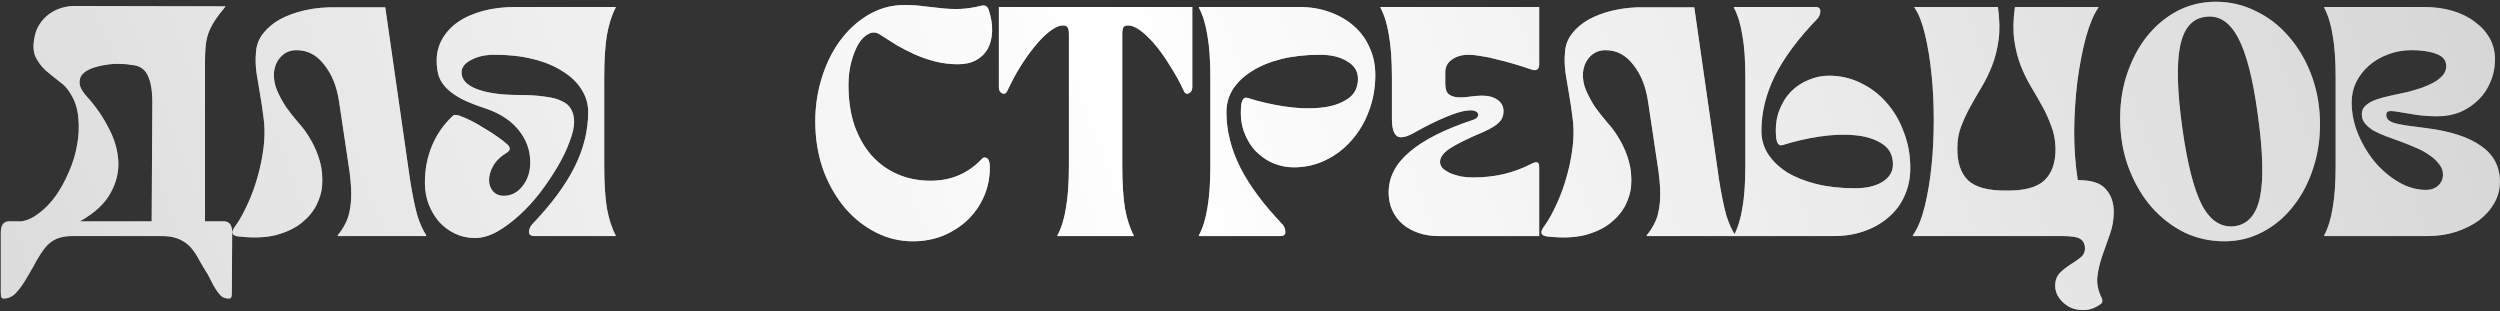
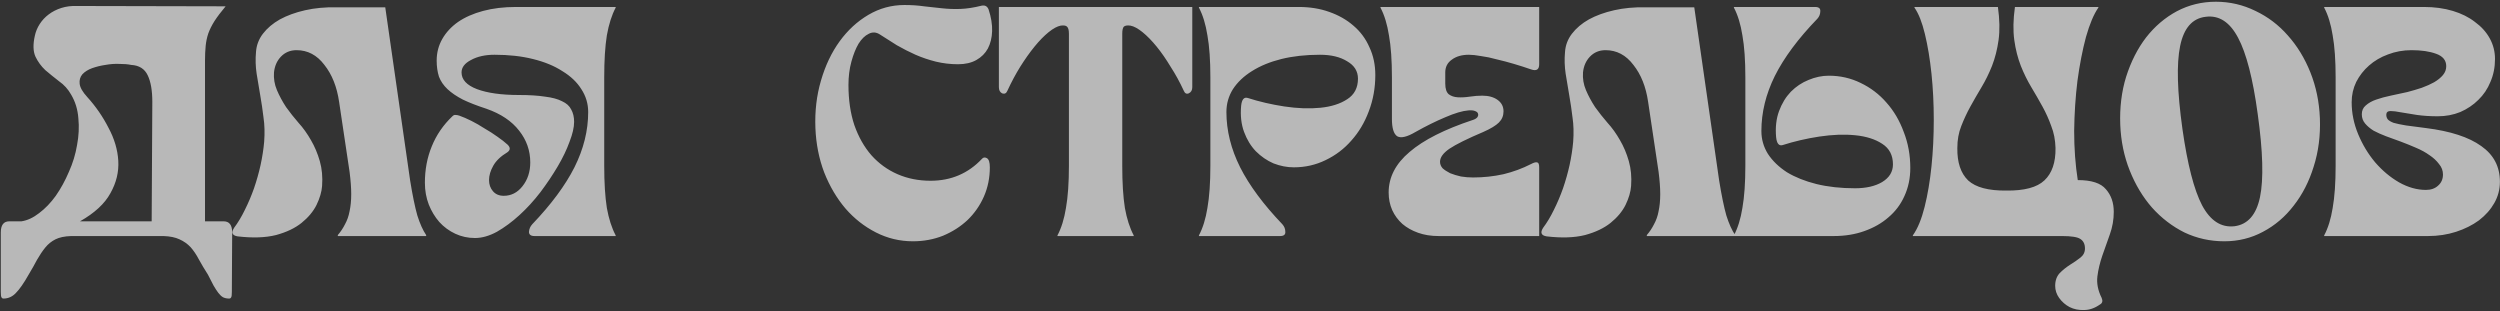
<svg xmlns="http://www.w3.org/2000/svg" width="932" height="116" viewBox="0 0 932 116" fill="none">
  <rect x="0" y="0" width="932" height="116" fill="#333333" stroke="none" />
  <path d="M7.985 82.51C10.181 82.185 12.377 81.168 14.573 79.46C16.851 77.752 18.925 75.597 20.795 72.994C22.666 70.31 24.293 67.341 25.675 64.088C27.139 60.835 28.156 57.5 28.725 54.084C29.376 50.668 29.539 47.333 29.213 44.08C28.969 40.827 28.075 37.899 26.529 35.296C25.391 33.263 23.886 31.595 22.015 30.294C20.226 28.911 18.518 27.529 16.891 26.146C15.346 24.682 14.126 23.015 13.231 21.144C12.337 19.192 12.255 16.589 12.987 13.336C13.313 11.791 13.923 10.327 14.817 8.944C15.712 7.561 16.81 6.382 18.111 5.406C19.494 4.349 21.08 3.535 22.869 2.966C24.659 2.397 26.611 2.153 28.725 2.234L84.113 2.356C82.405 4.389 81.023 6.219 79.965 7.846C78.989 9.391 78.217 10.937 77.647 12.482C77.159 13.946 76.834 15.491 76.671 17.118C76.509 18.745 76.427 20.575 76.427 22.608V82.51H83.381C85.496 82.51 86.553 83.893 86.553 86.658L86.431 108.862C86.431 109.919 86.35 110.57 86.187 110.814C86.025 111.139 85.781 111.302 85.455 111.302C84.561 111.302 83.788 111.139 83.137 110.814C82.568 110.489 81.999 109.96 81.429 109.228C80.86 108.496 80.25 107.561 79.599 106.422C79.03 105.365 78.339 104.023 77.525 102.396C76.224 100.363 75.085 98.451 74.109 96.662C73.215 94.954 72.198 93.449 71.059 92.148C69.921 90.928 68.538 89.952 66.911 89.22C65.366 88.488 63.373 88.081 60.933 88H26.529C24.089 88.081 22.137 88.488 20.673 89.22C19.209 89.952 17.949 90.969 16.891 92.27C15.834 93.571 14.817 95.076 13.841 96.784C12.947 98.492 11.889 100.363 10.669 102.396C8.88 105.568 7.294 107.845 5.911 109.228C4.61 110.611 3.065 111.302 1.275 111.302C0.95 111.302 0.706 111.139 0.543 110.814C0.381 110.57 0.299 109.919 0.299 108.862V86.658C0.299 83.893 1.357 82.51 3.471 82.51H7.985ZM48.855 24.194C47.717 23.95 46.293 23.828 44.585 23.828C42.877 23.747 41.129 23.869 39.339 24.194C37.631 24.438 35.964 24.845 34.337 25.414C32.792 25.983 31.572 26.756 30.677 27.732C29.864 28.708 29.539 29.887 29.701 31.27C29.864 32.653 30.799 34.279 32.507 36.15C35.679 39.647 38.323 43.47 40.437 47.618C42.633 51.685 43.853 55.792 44.097 59.94C44.341 64.088 43.365 68.114 41.169 72.018C39.055 75.922 35.273 79.419 29.823 82.51H56.541L56.785 37.98C56.785 33.751 56.216 30.457 55.077 28.098C53.939 25.658 51.865 24.357 48.855 24.194ZM152.894 67.26C153.788 72.791 154.683 77.142 155.578 80.314C156.554 83.405 157.652 85.845 158.872 87.634V88H125.932V87.634C126.989 86.414 127.884 85.072 128.616 83.608C129.429 82.144 129.998 80.517 130.324 78.728C130.73 76.857 130.934 74.743 130.934 72.384C130.934 70.025 130.73 67.26 130.324 64.088L126.42 37.98C125.606 32.368 123.776 27.773 120.93 24.194C118.164 20.534 114.708 18.704 110.56 18.704C108.201 18.704 106.249 19.517 104.704 21.144C103.24 22.689 102.386 24.641 102.142 27C101.979 29.277 102.345 31.473 103.24 33.588C104.134 35.703 105.273 37.817 106.656 39.932C108.12 41.965 109.665 43.917 111.292 45.788C113 47.659 114.545 49.814 115.928 52.254C117.31 54.613 118.408 57.215 119.222 60.062C120.035 62.909 120.32 65.999 120.076 69.334C119.913 71.53 119.222 73.889 118.002 76.41C116.782 78.85 114.911 81.087 112.39 83.12C109.95 85.072 106.778 86.577 102.874 87.634C98.97 88.61 94.212 88.773 88.6 88.122C86.566 87.797 86.119 86.739 87.258 84.95C88.722 82.998 90.064 80.761 91.284 78.24C92.585 75.637 93.724 72.953 94.7 70.188C95.676 67.341 96.489 64.454 97.14 61.526C97.79 58.517 98.238 55.629 98.482 52.864C98.726 49.529 98.644 46.52 98.238 43.836C97.912 41.071 97.506 38.305 97.018 35.54C96.53 32.775 96.082 30.091 95.676 27.488C95.269 24.804 95.188 22.12 95.432 19.436C95.594 16.915 96.448 14.637 97.994 12.604C99.62 10.489 101.735 8.7 104.338 7.236C107.022 5.772 110.153 4.633 113.732 3.82C117.31 3.007 121.214 2.641 125.444 2.722H143.622L152.894 67.26ZM177.065 88.732C174.462 88.732 172.022 88.203 169.745 87.146C167.468 86.089 165.475 84.625 163.767 82.754C162.14 80.883 160.839 78.728 159.863 76.288C158.887 73.767 158.399 71.042 158.399 68.114C158.399 63.234 159.253 58.72 160.961 54.572C162.669 50.343 165.231 46.601 168.647 43.348C169.054 42.941 169.46 42.779 169.867 42.86C170.274 42.86 170.721 42.941 171.209 43.104C172.592 43.592 174.096 44.243 175.723 45.056C177.35 45.869 178.976 46.805 180.603 47.862C182.311 48.838 183.897 49.855 185.361 50.912C186.906 51.969 188.208 52.986 189.265 53.962C190.322 55.019 190.282 55.955 189.143 56.768C186.703 58.232 184.954 59.899 183.897 61.77C182.84 63.641 182.311 65.43 182.311 67.138C182.311 68.765 182.799 70.147 183.775 71.286C184.751 72.425 186.093 72.994 187.801 72.994C190.566 72.994 192.884 71.815 194.755 69.456C196.707 67.016 197.683 64.047 197.683 60.55C197.683 56.158 196.3 52.213 193.535 48.716C190.77 45.137 186.703 42.413 181.335 40.542C177.838 39.403 174.91 38.265 172.551 37.126C170.192 35.906 168.281 34.605 166.817 33.222C165.353 31.839 164.296 30.294 163.645 28.586C163.076 26.797 162.791 24.804 162.791 22.608C162.791 19.68 163.482 16.996 164.865 14.556C166.248 12.116 168.2 10.001 170.721 8.212C173.324 6.423 176.455 5.04 180.115 4.064C183.775 3.088 187.842 2.6 192.315 2.6H229.525V2.844C228.061 5.609 226.963 9.066 226.231 13.214C225.58 17.281 225.255 22.486 225.255 28.83V61.77C225.255 68.114 225.58 73.36 226.231 77.508C226.963 81.575 228.061 84.991 229.525 87.756V88H199.269C197.886 88 197.195 87.471 197.195 86.414C197.276 85.357 197.683 84.421 198.415 83.608C205.491 76.207 210.737 69.131 214.153 62.38C217.569 55.548 219.277 48.675 219.277 41.762C219.277 38.671 218.423 35.825 216.715 33.222C215.088 30.619 212.73 28.383 209.639 26.512C206.63 24.56 202.97 23.055 198.659 21.998C194.43 20.941 189.672 20.412 184.385 20.412C180.888 20.412 177.96 21.063 175.601 22.364C173.242 23.584 172.063 25.129 172.063 27C172.063 29.684 173.974 31.758 177.797 33.222C181.701 34.686 186.947 35.418 193.535 35.418C197.358 35.418 200.57 35.621 203.173 36.028C205.857 36.353 207.972 36.923 209.517 37.736C211.144 38.468 212.282 39.485 212.933 40.786C213.665 42.087 214.031 43.633 214.031 45.422C214.031 47.455 213.462 49.936 212.323 52.864C211.266 55.792 209.802 58.842 207.931 62.014C206.06 65.186 203.905 68.399 201.465 71.652C199.025 74.824 196.422 77.671 193.657 80.192C190.892 82.713 188.086 84.787 185.239 86.414C182.392 87.959 179.668 88.732 177.065 88.732ZM340.339 89.952C335.459 89.952 330.864 88.854 326.553 86.658C322.242 84.462 318.46 81.493 315.207 77.752C311.954 73.929 309.31 69.456 307.277 64.332C305.325 59.208 304.227 53.677 303.983 47.74C303.739 41.477 304.43 35.581 306.057 30.05C307.684 24.438 310.002 19.558 313.011 15.41C316.02 11.262 319.599 7.968 323.747 5.528C327.895 3.088 332.368 1.868 337.167 1.868C339.851 1.868 342.291 2.031 344.487 2.356C346.764 2.6 349.001 2.844 351.197 3.088C353.393 3.332 355.67 3.413 358.029 3.332C360.388 3.251 363.031 2.844 365.959 2.112C367.179 1.868 368.033 2.315 368.521 3.454C369.497 6.382 369.944 9.107 369.863 11.628C369.782 14.068 369.253 16.223 368.277 18.094C367.301 19.883 365.878 21.307 364.007 22.364C362.136 23.421 359.859 23.95 357.175 23.95C354.328 23.95 351.563 23.625 348.879 22.974C346.276 22.323 343.755 21.469 341.315 20.412C338.956 19.355 336.638 18.175 334.361 16.874C332.165 15.491 330.05 14.149 328.017 12.848C326.634 11.953 325.252 11.872 323.869 12.604C322.486 13.255 321.226 14.475 320.087 16.264C319.03 18.053 318.135 20.29 317.403 22.974C316.671 25.658 316.305 28.545 316.305 31.636C316.305 37.248 317.037 42.25 318.501 46.642C320.046 51.034 322.161 54.775 324.845 57.866C327.61 60.957 330.864 63.315 334.605 64.942C338.346 66.569 342.454 67.382 346.927 67.382C354.572 67.382 360.957 64.657 366.081 59.208C366.569 58.639 367.179 58.557 367.911 58.964C368.643 59.371 369.009 60.509 369.009 62.38C369.009 66.284 368.277 69.903 366.813 73.238C365.349 76.573 363.316 79.501 360.713 82.022C358.11 84.462 355.06 86.414 351.563 87.878C348.066 89.261 344.324 89.952 340.339 89.952ZM394.222 87.756C395.686 84.991 396.743 81.575 397.394 77.508C398.126 73.36 398.492 68.114 398.492 61.77V12.604C398.492 11.221 398.248 10.327 397.76 9.92C397.353 9.513 396.581 9.391 395.442 9.554C394.141 9.798 392.636 10.611 390.928 11.994C389.22 13.377 387.471 15.166 385.682 17.362C383.893 19.558 382.103 22.079 380.314 24.926C378.606 27.691 377.02 30.66 375.556 33.832C375.149 34.808 374.499 35.133 373.604 34.808C372.791 34.401 372.384 33.629 372.384 32.49V2.6H444.486V32.49C444.486 33.629 444.039 34.401 443.144 34.808C442.331 35.133 441.721 34.808 441.314 33.832C439.85 30.66 438.223 27.691 436.434 24.926C434.726 22.079 432.977 19.558 431.188 17.362C429.399 15.166 427.65 13.377 425.942 11.994C424.234 10.611 422.729 9.798 421.428 9.554C420.289 9.391 419.476 9.513 418.988 9.92C418.581 10.327 418.378 11.221 418.378 12.604V61.77C418.378 68.114 418.703 73.36 419.354 77.508C420.086 81.575 421.184 84.991 422.648 87.756V88H394.222V87.756ZM446.958 87.756C448.422 84.991 449.479 81.575 450.13 77.508C450.862 73.36 451.228 68.114 451.228 61.77V28.83C451.228 22.486 450.862 17.281 450.13 13.214C449.479 9.066 448.422 5.609 446.958 2.844V2.6H484.168C488.316 2.6 492.098 3.21 495.514 4.43C499.011 5.65 502.02 7.358 504.542 9.554C507.144 11.75 509.137 14.434 510.52 17.606C511.984 20.697 512.716 24.153 512.716 27.976C512.716 32.775 511.902 37.289 510.276 41.518C508.73 45.666 506.575 49.285 503.81 52.376C501.126 55.467 497.913 57.907 494.172 59.696C490.512 61.485 486.567 62.38 482.338 62.38C479.816 62.38 477.295 61.892 474.774 60.916C472.334 59.859 470.138 58.354 468.186 56.402C466.315 54.45 464.851 52.051 463.794 49.204C462.736 46.357 462.37 43.104 462.696 39.444C462.94 37.085 463.753 36.109 465.136 36.516C469.446 37.899 474.001 38.956 478.8 39.688C483.68 40.42 488.153 40.583 492.22 40.176C496.286 39.769 499.621 38.712 502.224 37.004C504.908 35.296 506.25 32.734 506.25 29.318C506.25 26.553 504.908 24.397 502.224 22.852C499.621 21.225 496.246 20.412 492.098 20.412C486.811 20.412 482.012 20.941 477.702 21.998C473.472 23.055 469.812 24.56 466.722 26.512C463.712 28.383 461.354 30.619 459.646 33.222C458.019 35.825 457.206 38.671 457.206 41.762C457.206 48.675 458.914 55.548 462.33 62.38C465.746 69.131 470.992 76.207 478.068 83.608C478.8 84.421 479.166 85.357 479.166 86.414C479.247 87.471 478.596 88 477.214 88H446.958V87.756ZM536.354 88C533.507 88 530.945 87.593 528.668 86.78C526.391 85.967 524.439 84.869 522.812 83.486C521.185 82.022 519.925 80.314 519.03 78.362C518.135 76.329 517.688 74.133 517.688 71.774C517.688 66.081 520.291 61.038 525.496 56.646C530.701 52.173 538.591 48.187 549.164 44.69C549.896 44.446 550.425 44.121 550.75 43.714C551.075 43.226 551.157 42.779 550.994 42.372C550.913 41.965 550.547 41.64 549.896 41.396C549.327 41.152 548.513 41.071 547.456 41.152C545.26 41.315 542.373 42.169 538.794 43.714C535.297 45.178 531.596 47.008 527.692 49.204C524.52 51.075 522.243 51.603 520.86 50.79C519.559 49.895 518.908 47.74 518.908 44.324V28.83C518.908 22.486 518.542 17.281 517.81 13.214C517.159 9.066 516.102 5.609 514.638 2.844V2.6H573.808V23.95C573.808 25.902 572.832 26.553 570.88 25.902C568.765 25.17 566.61 24.479 564.414 23.828C562.218 23.177 560.063 22.608 557.948 22.12C555.915 21.551 553.963 21.144 552.092 20.9C550.303 20.575 548.798 20.412 547.578 20.412C544.975 20.412 542.861 21.022 541.234 22.242C539.607 23.381 538.794 24.967 538.794 27V31.148C538.794 33.1 539.241 34.442 540.136 35.174C541.031 35.825 542.129 36.191 543.43 36.272C544.813 36.353 546.317 36.272 547.944 36.028C549.571 35.784 551.116 35.662 552.58 35.662C554.939 35.662 556.85 36.191 558.314 37.248C559.778 38.305 560.51 39.729 560.51 41.518C560.51 43.145 559.941 44.527 558.802 45.666C557.663 46.805 555.711 47.984 552.946 49.204C547.009 51.725 542.82 53.799 540.38 55.426C538.021 57.053 536.842 58.679 536.842 60.306C536.842 61.201 537.167 62.014 537.818 62.746C538.55 63.397 539.485 64.007 540.624 64.576C541.844 65.064 543.186 65.471 544.65 65.796C546.114 66.04 547.619 66.162 549.164 66.162C553.068 66.162 556.85 65.755 560.51 64.942C564.17 64.047 567.586 62.787 570.758 61.16C571.815 60.591 572.588 60.387 573.076 60.55C573.564 60.631 573.808 61.241 573.808 62.38V88H536.354ZM640.894 67.26C641.788 72.791 642.683 77.142 643.578 80.314C644.554 83.405 645.652 85.845 646.872 87.634V88H613.932V87.634C614.989 86.414 615.884 85.072 616.616 83.608C617.429 82.144 617.998 80.517 618.324 78.728C618.73 76.857 618.934 74.743 618.934 72.384C618.934 70.025 618.73 67.26 618.324 64.088L614.42 37.98C613.606 32.368 611.776 27.773 608.93 24.194C606.164 20.534 602.708 18.704 598.56 18.704C596.201 18.704 594.249 19.517 592.704 21.144C591.24 22.689 590.386 24.641 590.142 27C589.979 29.277 590.345 31.473 591.24 33.588C592.134 35.703 593.273 37.817 594.656 39.932C596.12 41.965 597.665 43.917 599.292 45.788C601 47.659 602.545 49.814 603.928 52.254C605.31 54.613 606.408 57.215 607.222 60.062C608.035 62.909 608.32 65.999 608.076 69.334C607.913 71.53 607.222 73.889 606.002 76.41C604.782 78.85 602.911 81.087 600.39 83.12C597.95 85.072 594.778 86.577 590.874 87.634C586.97 88.61 582.212 88.773 576.6 88.122C574.566 87.797 574.119 86.739 575.258 84.95C576.722 82.998 578.064 80.761 579.284 78.24C580.585 75.637 581.724 72.953 582.7 70.188C583.676 67.341 584.489 64.454 585.14 61.526C585.79 58.517 586.238 55.629 586.482 52.864C586.726 49.529 586.644 46.52 586.238 43.836C585.912 41.071 585.506 38.305 585.018 35.54C584.53 32.775 584.082 30.091 583.676 27.488C583.269 24.804 583.188 22.12 583.432 19.436C583.594 16.915 584.448 14.637 585.994 12.604C587.62 10.489 589.735 8.7 592.338 7.236C595.022 5.772 598.153 4.633 601.732 3.82C605.31 3.007 609.214 2.641 613.444 2.722H631.622L640.894 67.26ZM646.399 2.6H676.655C678.038 2.6 678.688 3.129 678.607 4.186C678.607 5.243 678.241 6.179 677.509 6.992C670.352 14.393 665.065 21.51 661.649 28.342C658.314 35.093 656.647 41.925 656.647 48.838C656.647 51.929 657.46 54.775 659.087 57.378C660.795 59.981 663.154 62.258 666.163 64.21C669.254 66.081 672.914 67.545 677.143 68.602C681.454 69.659 686.252 70.188 691.539 70.188C695.687 70.188 699.062 69.415 701.665 67.87C704.349 66.243 705.691 64.047 705.691 61.282C705.691 57.866 704.349 55.304 701.665 53.596C699.062 51.888 695.728 50.831 691.661 50.424C687.594 50.017 683.121 50.18 678.241 50.912C673.442 51.644 668.888 52.701 664.577 54.084C663.194 54.491 662.381 53.515 662.137 51.156C661.812 47.496 662.178 44.243 663.235 41.396C664.292 38.549 665.756 36.15 667.627 34.198C669.579 32.246 671.775 30.782 674.215 29.806C676.736 28.749 679.258 28.22 681.779 28.22C686.008 28.22 689.953 29.115 693.613 30.904C697.354 32.693 700.567 35.133 703.251 38.224C706.016 41.315 708.172 44.975 709.717 49.204C711.344 53.352 712.157 57.825 712.157 62.624C712.157 66.447 711.425 69.944 709.961 73.116C708.578 76.207 706.586 78.85 703.983 81.046C701.462 83.242 698.452 84.95 694.955 86.17C691.539 87.39 687.757 88 683.609 88H646.399V87.756C647.863 84.991 648.92 81.575 649.571 77.508C650.303 73.36 650.669 68.114 650.669 61.77V28.83C650.669 22.486 650.303 17.281 649.571 13.214C648.92 9.066 647.863 5.609 646.399 2.844V2.6ZM774.591 67.138C779.715 67.138 783.213 68.277 785.083 70.554C787.035 72.75 788.011 75.556 788.011 78.972C788.011 81.9 787.523 84.706 786.547 87.39C785.571 90.074 784.636 92.717 783.741 95.32C782.847 97.923 782.237 100.485 781.911 103.006C781.586 105.609 782.115 108.293 783.497 111.058C783.985 112.197 783.782 113.01 782.887 113.498C780.935 114.881 778.943 115.572 776.909 115.572C774.957 115.653 773.168 115.287 771.541 114.474C769.996 113.661 768.695 112.522 767.637 111.058C766.661 109.675 766.173 108.171 766.173 106.544C766.173 104.592 766.743 103.006 767.881 101.786C769.02 100.647 770.281 99.631 771.663 98.736C773.127 97.841 774.429 96.947 775.567 96.052C776.706 95.157 777.275 94.019 777.275 92.636C777.275 91.009 776.706 89.83 775.567 89.098C774.51 88.366 772.233 88 768.735 88H713.103V87.756C714.893 85.235 716.357 81.697 717.495 77.142C718.634 72.587 719.488 67.545 720.057 62.014C720.627 56.483 720.911 50.709 720.911 44.69C720.911 38.671 720.627 32.937 720.057 27.488C719.488 22.039 718.675 17.118 717.617 12.726C716.56 8.334 715.259 5.04 713.713 2.844V2.6H744.823C745.474 7.236 745.555 11.343 745.067 14.922C744.579 18.419 743.766 21.632 742.627 24.56C741.489 27.407 740.187 30.05 738.723 32.49C737.259 34.93 735.877 37.329 734.575 39.688C733.274 42.047 732.135 44.487 731.159 47.008C730.183 49.448 729.695 52.173 729.695 55.182C729.614 60.55 730.956 64.576 733.721 67.26C736.568 69.863 741.326 71.123 747.995 71.042C754.665 71.123 759.382 69.863 762.147 67.26C764.994 64.576 766.377 60.55 766.295 55.182C766.214 52.173 765.685 49.448 764.709 47.008C763.815 44.487 762.717 42.047 761.415 39.688C760.114 37.329 758.731 34.93 757.267 32.49C755.803 30.05 754.502 27.407 753.363 24.56C752.225 21.632 751.411 18.419 750.923 14.922C750.435 11.343 750.517 7.236 751.167 2.6H782.277V2.844C780.569 5.284 779.024 8.944 777.641 13.824C776.34 18.704 775.283 24.153 774.469 30.172C773.737 36.109 773.331 42.331 773.249 48.838C773.249 55.345 773.697 61.445 774.591 67.138ZM829.23 89.952C823.944 89.952 818.982 88.854 814.346 86.658C809.792 84.381 805.766 81.29 802.268 77.386C798.852 73.482 796.087 68.887 793.972 63.6C791.858 58.313 790.678 52.62 790.434 46.52C790.19 40.095 790.922 34.117 792.63 28.586C794.42 22.974 796.9 18.094 800.072 13.946C803.326 9.798 807.148 6.545 811.54 4.186C816.014 1.827 820.853 0.648 826.058 0.648C831.264 0.648 836.184 1.787 840.82 4.064C845.456 6.26 849.482 9.31 852.898 13.214C856.396 17.118 859.202 21.713 861.316 27C863.431 32.287 864.61 37.98 864.854 44.08C865.098 50.505 864.326 56.524 862.536 62.136C860.828 67.667 858.348 72.506 855.094 76.654C851.922 80.802 848.1 84.055 843.626 86.414C839.234 88.773 834.436 89.952 829.23 89.952ZM813.614 48.106C815.485 61.282 817.925 70.757 820.934 76.532C824.025 82.307 828.051 84.909 833.012 84.34C837.974 83.689 841.146 80.07 842.528 73.482C843.911 66.813 843.626 56.483 841.674 42.494C839.885 29.318 837.445 19.843 834.354 14.068C831.264 8.212 827.238 5.609 822.276 6.26C817.315 6.829 814.143 10.449 812.76 17.118C811.378 23.787 811.662 34.117 813.614 48.106ZM866.452 87.756C867.916 84.991 868.973 81.575 869.624 77.508C870.356 73.36 870.722 68.114 870.722 61.77V28.83C870.722 22.486 870.356 17.281 869.624 13.214C868.973 9.066 867.916 5.609 866.452 2.844V2.6H903.662C907.566 2.6 911.144 3.088 914.398 4.064C917.651 5.04 920.416 6.423 922.694 8.212C925.052 9.92 926.882 11.953 928.184 14.312C929.485 16.671 930.136 19.233 930.136 21.998C930.136 25.089 929.566 27.935 928.428 30.538C927.37 33.141 925.866 35.377 923.914 37.248C922.043 39.119 919.806 40.623 917.204 41.762C914.601 42.819 911.795 43.348 908.786 43.348C906.02 43.348 903.458 43.185 901.1 42.86C898.822 42.453 896.83 42.128 895.122 41.884C893.495 41.559 892.194 41.396 891.218 41.396C890.242 41.396 889.713 41.762 889.632 42.494C889.55 43.226 889.713 43.877 890.12 44.446C890.526 44.934 891.258 45.381 892.316 45.788C893.454 46.113 895 46.439 896.952 46.764C898.904 47.008 901.384 47.333 904.394 47.74C913.503 48.879 920.376 51.115 925.012 54.45C929.648 57.703 931.966 62.136 931.966 67.748C931.966 70.595 931.274 73.238 929.892 75.678C928.509 78.118 926.598 80.273 924.158 82.144C921.718 83.933 918.871 85.357 915.618 86.414C912.364 87.471 908.867 88 905.126 88H866.452V87.756ZM876.7 38.102C876.7 42.169 877.513 46.154 879.14 50.058C880.766 53.962 882.881 57.459 885.484 60.55C888.168 63.641 891.136 66.121 894.39 67.992C897.724 69.863 901.059 70.798 904.394 70.798C906.264 70.798 907.769 70.269 908.908 69.212C910.128 68.155 910.738 66.772 910.738 65.064C910.738 63.6 910.25 62.299 909.274 61.16C908.379 59.94 907.2 58.842 905.736 57.866C904.272 56.809 902.564 55.873 900.612 55.06C898.741 54.247 896.83 53.474 894.878 52.742C893.007 52.091 891.218 51.441 889.51 50.79C887.802 50.139 886.256 49.448 884.874 48.716C883.572 47.903 882.515 47.008 881.702 46.032C880.888 45.056 880.482 43.917 880.482 42.616C880.482 41.233 880.97 40.135 881.946 39.322C882.922 38.427 884.223 37.695 885.85 37.126C887.476 36.557 889.266 36.069 891.218 35.662C893.251 35.255 895.325 34.808 897.44 34.32C899.31 33.832 901.1 33.303 902.808 32.734C904.597 32.083 906.142 31.392 907.444 30.66C908.826 29.847 909.924 28.952 910.738 27.976C911.551 27 911.958 25.902 911.958 24.682C911.958 22.486 910.697 20.941 908.176 20.046C905.736 19.151 902.686 18.704 899.026 18.704C895.935 18.704 893.007 19.233 890.242 20.29C887.558 21.266 885.199 22.649 883.166 24.438C881.214 26.146 879.628 28.179 878.408 30.538C877.269 32.897 876.7 35.418 876.7 38.102Z" fill="#B8B8B8" />
-   <path d="M7.985 82.51C10.181 82.185 12.377 81.168 14.573 79.46C16.851 77.752 18.925 75.597 20.795 72.994C22.666 70.31 24.293 67.341 25.675 64.088C27.139 60.835 28.156 57.5 28.725 54.084C29.376 50.668 29.539 47.333 29.213 44.08C28.969 40.827 28.075 37.899 26.529 35.296C25.391 33.263 23.886 31.595 22.015 30.294C20.226 28.911 18.518 27.529 16.891 26.146C15.346 24.682 14.126 23.015 13.231 21.144C12.337 19.192 12.255 16.589 12.987 13.336C13.313 11.791 13.923 10.327 14.817 8.944C15.712 7.561 16.81 6.382 18.111 5.406C19.494 4.349 21.08 3.535 22.869 2.966C24.659 2.397 26.611 2.153 28.725 2.234L84.113 2.356C82.405 4.389 81.023 6.219 79.965 7.846C78.989 9.391 78.217 10.937 77.647 12.482C77.159 13.946 76.834 15.491 76.671 17.118C76.509 18.745 76.427 20.575 76.427 22.608V82.51H83.381C85.496 82.51 86.553 83.893 86.553 86.658L86.431 108.862C86.431 109.919 86.35 110.57 86.187 110.814C86.025 111.139 85.781 111.302 85.455 111.302C84.561 111.302 83.788 111.139 83.137 110.814C82.568 110.489 81.999 109.96 81.429 109.228C80.86 108.496 80.25 107.561 79.599 106.422C79.03 105.365 78.339 104.023 77.525 102.396C76.224 100.363 75.085 98.451 74.109 96.662C73.215 94.954 72.198 93.449 71.059 92.148C69.921 90.928 68.538 89.952 66.911 89.22C65.366 88.488 63.373 88.081 60.933 88H26.529C24.089 88.081 22.137 88.488 20.673 89.22C19.209 89.952 17.949 90.969 16.891 92.27C15.834 93.571 14.817 95.076 13.841 96.784C12.947 98.492 11.889 100.363 10.669 102.396C8.88 105.568 7.294 107.845 5.911 109.228C4.61 110.611 3.065 111.302 1.275 111.302C0.95 111.302 0.706 111.139 0.543 110.814C0.381 110.57 0.299 109.919 0.299 108.862V86.658C0.299 83.893 1.357 82.51 3.471 82.51H7.985ZM48.855 24.194C47.717 23.95 46.293 23.828 44.585 23.828C42.877 23.747 41.129 23.869 39.339 24.194C37.631 24.438 35.964 24.845 34.337 25.414C32.792 25.983 31.572 26.756 30.677 27.732C29.864 28.708 29.539 29.887 29.701 31.27C29.864 32.653 30.799 34.279 32.507 36.15C35.679 39.647 38.323 43.47 40.437 47.618C42.633 51.685 43.853 55.792 44.097 59.94C44.341 64.088 43.365 68.114 41.169 72.018C39.055 75.922 35.273 79.419 29.823 82.51H56.541L56.785 37.98C56.785 33.751 56.216 30.457 55.077 28.098C53.939 25.658 51.865 24.357 48.855 24.194ZM152.894 67.26C153.788 72.791 154.683 77.142 155.578 80.314C156.554 83.405 157.652 85.845 158.872 87.634V88H125.932V87.634C126.989 86.414 127.884 85.072 128.616 83.608C129.429 82.144 129.998 80.517 130.324 78.728C130.73 76.857 130.934 74.743 130.934 72.384C130.934 70.025 130.73 67.26 130.324 64.088L126.42 37.98C125.606 32.368 123.776 27.773 120.93 24.194C118.164 20.534 114.708 18.704 110.56 18.704C108.201 18.704 106.249 19.517 104.704 21.144C103.24 22.689 102.386 24.641 102.142 27C101.979 29.277 102.345 31.473 103.24 33.588C104.134 35.703 105.273 37.817 106.656 39.932C108.12 41.965 109.665 43.917 111.292 45.788C113 47.659 114.545 49.814 115.928 52.254C117.31 54.613 118.408 57.215 119.222 60.062C120.035 62.909 120.32 65.999 120.076 69.334C119.913 71.53 119.222 73.889 118.002 76.41C116.782 78.85 114.911 81.087 112.39 83.12C109.95 85.072 106.778 86.577 102.874 87.634C98.97 88.61 94.212 88.773 88.6 88.122C86.566 87.797 86.119 86.739 87.258 84.95C88.722 82.998 90.064 80.761 91.284 78.24C92.585 75.637 93.724 72.953 94.7 70.188C95.676 67.341 96.489 64.454 97.14 61.526C97.79 58.517 98.238 55.629 98.482 52.864C98.726 49.529 98.644 46.52 98.238 43.836C97.912 41.071 97.506 38.305 97.018 35.54C96.53 32.775 96.082 30.091 95.676 27.488C95.269 24.804 95.188 22.12 95.432 19.436C95.594 16.915 96.448 14.637 97.994 12.604C99.62 10.489 101.735 8.7 104.338 7.236C107.022 5.772 110.153 4.633 113.732 3.82C117.31 3.007 121.214 2.641 125.444 2.722H143.622L152.894 67.26ZM177.065 88.732C174.462 88.732 172.022 88.203 169.745 87.146C167.468 86.089 165.475 84.625 163.767 82.754C162.14 80.883 160.839 78.728 159.863 76.288C158.887 73.767 158.399 71.042 158.399 68.114C158.399 63.234 159.253 58.72 160.961 54.572C162.669 50.343 165.231 46.601 168.647 43.348C169.054 42.941 169.46 42.779 169.867 42.86C170.274 42.86 170.721 42.941 171.209 43.104C172.592 43.592 174.096 44.243 175.723 45.056C177.35 45.869 178.976 46.805 180.603 47.862C182.311 48.838 183.897 49.855 185.361 50.912C186.906 51.969 188.208 52.986 189.265 53.962C190.322 55.019 190.282 55.955 189.143 56.768C186.703 58.232 184.954 59.899 183.897 61.77C182.84 63.641 182.311 65.43 182.311 67.138C182.311 68.765 182.799 70.147 183.775 71.286C184.751 72.425 186.093 72.994 187.801 72.994C190.566 72.994 192.884 71.815 194.755 69.456C196.707 67.016 197.683 64.047 197.683 60.55C197.683 56.158 196.3 52.213 193.535 48.716C190.77 45.137 186.703 42.413 181.335 40.542C177.838 39.403 174.91 38.265 172.551 37.126C170.192 35.906 168.281 34.605 166.817 33.222C165.353 31.839 164.296 30.294 163.645 28.586C163.076 26.797 162.791 24.804 162.791 22.608C162.791 19.68 163.482 16.996 164.865 14.556C166.248 12.116 168.2 10.001 170.721 8.212C173.324 6.423 176.455 5.04 180.115 4.064C183.775 3.088 187.842 2.6 192.315 2.6H229.525V2.844C228.061 5.609 226.963 9.066 226.231 13.214C225.58 17.281 225.255 22.486 225.255 28.83V61.77C225.255 68.114 225.58 73.36 226.231 77.508C226.963 81.575 228.061 84.991 229.525 87.756V88H199.269C197.886 88 197.195 87.471 197.195 86.414C197.276 85.357 197.683 84.421 198.415 83.608C205.491 76.207 210.737 69.131 214.153 62.38C217.569 55.548 219.277 48.675 219.277 41.762C219.277 38.671 218.423 35.825 216.715 33.222C215.088 30.619 212.73 28.383 209.639 26.512C206.63 24.56 202.97 23.055 198.659 21.998C194.43 20.941 189.672 20.412 184.385 20.412C180.888 20.412 177.96 21.063 175.601 22.364C173.242 23.584 172.063 25.129 172.063 27C172.063 29.684 173.974 31.758 177.797 33.222C181.701 34.686 186.947 35.418 193.535 35.418C197.358 35.418 200.57 35.621 203.173 36.028C205.857 36.353 207.972 36.923 209.517 37.736C211.144 38.468 212.282 39.485 212.933 40.786C213.665 42.087 214.031 43.633 214.031 45.422C214.031 47.455 213.462 49.936 212.323 52.864C211.266 55.792 209.802 58.842 207.931 62.014C206.06 65.186 203.905 68.399 201.465 71.652C199.025 74.824 196.422 77.671 193.657 80.192C190.892 82.713 188.086 84.787 185.239 86.414C182.392 87.959 179.668 88.732 177.065 88.732ZM340.339 89.952C335.459 89.952 330.864 88.854 326.553 86.658C322.242 84.462 318.46 81.493 315.207 77.752C311.954 73.929 309.31 69.456 307.277 64.332C305.325 59.208 304.227 53.677 303.983 47.74C303.739 41.477 304.43 35.581 306.057 30.05C307.684 24.438 310.002 19.558 313.011 15.41C316.02 11.262 319.599 7.968 323.747 5.528C327.895 3.088 332.368 1.868 337.167 1.868C339.851 1.868 342.291 2.031 344.487 2.356C346.764 2.6 349.001 2.844 351.197 3.088C353.393 3.332 355.67 3.413 358.029 3.332C360.388 3.251 363.031 2.844 365.959 2.112C367.179 1.868 368.033 2.315 368.521 3.454C369.497 6.382 369.944 9.107 369.863 11.628C369.782 14.068 369.253 16.223 368.277 18.094C367.301 19.883 365.878 21.307 364.007 22.364C362.136 23.421 359.859 23.95 357.175 23.95C354.328 23.95 351.563 23.625 348.879 22.974C346.276 22.323 343.755 21.469 341.315 20.412C338.956 19.355 336.638 18.175 334.361 16.874C332.165 15.491 330.05 14.149 328.017 12.848C326.634 11.953 325.252 11.872 323.869 12.604C322.486 13.255 321.226 14.475 320.087 16.264C319.03 18.053 318.135 20.29 317.403 22.974C316.671 25.658 316.305 28.545 316.305 31.636C316.305 37.248 317.037 42.25 318.501 46.642C320.046 51.034 322.161 54.775 324.845 57.866C327.61 60.957 330.864 63.315 334.605 64.942C338.346 66.569 342.454 67.382 346.927 67.382C354.572 67.382 360.957 64.657 366.081 59.208C366.569 58.639 367.179 58.557 367.911 58.964C368.643 59.371 369.009 60.509 369.009 62.38C369.009 66.284 368.277 69.903 366.813 73.238C365.349 76.573 363.316 79.501 360.713 82.022C358.11 84.462 355.06 86.414 351.563 87.878C348.066 89.261 344.324 89.952 340.339 89.952ZM394.222 87.756C395.686 84.991 396.743 81.575 397.394 77.508C398.126 73.36 398.492 68.114 398.492 61.77V12.604C398.492 11.221 398.248 10.327 397.76 9.92C397.353 9.513 396.581 9.391 395.442 9.554C394.141 9.798 392.636 10.611 390.928 11.994C389.22 13.377 387.471 15.166 385.682 17.362C383.893 19.558 382.103 22.079 380.314 24.926C378.606 27.691 377.02 30.66 375.556 33.832C375.149 34.808 374.499 35.133 373.604 34.808C372.791 34.401 372.384 33.629 372.384 32.49V2.6H444.486V32.49C444.486 33.629 444.039 34.401 443.144 34.808C442.331 35.133 441.721 34.808 441.314 33.832C439.85 30.66 438.223 27.691 436.434 24.926C434.726 22.079 432.977 19.558 431.188 17.362C429.399 15.166 427.65 13.377 425.942 11.994C424.234 10.611 422.729 9.798 421.428 9.554C420.289 9.391 419.476 9.513 418.988 9.92C418.581 10.327 418.378 11.221 418.378 12.604V61.77C418.378 68.114 418.703 73.36 419.354 77.508C420.086 81.575 421.184 84.991 422.648 87.756V88H394.222V87.756ZM446.958 87.756C448.422 84.991 449.479 81.575 450.13 77.508C450.862 73.36 451.228 68.114 451.228 61.77V28.83C451.228 22.486 450.862 17.281 450.13 13.214C449.479 9.066 448.422 5.609 446.958 2.844V2.6H484.168C488.316 2.6 492.098 3.21 495.514 4.43C499.011 5.65 502.02 7.358 504.542 9.554C507.144 11.75 509.137 14.434 510.52 17.606C511.984 20.697 512.716 24.153 512.716 27.976C512.716 32.775 511.902 37.289 510.276 41.518C508.73 45.666 506.575 49.285 503.81 52.376C501.126 55.467 497.913 57.907 494.172 59.696C490.512 61.485 486.567 62.38 482.338 62.38C479.816 62.38 477.295 61.892 474.774 60.916C472.334 59.859 470.138 58.354 468.186 56.402C466.315 54.45 464.851 52.051 463.794 49.204C462.736 46.357 462.37 43.104 462.696 39.444C462.94 37.085 463.753 36.109 465.136 36.516C469.446 37.899 474.001 38.956 478.8 39.688C483.68 40.42 488.153 40.583 492.22 40.176C496.286 39.769 499.621 38.712 502.224 37.004C504.908 35.296 506.25 32.734 506.25 29.318C506.25 26.553 504.908 24.397 502.224 22.852C499.621 21.225 496.246 20.412 492.098 20.412C486.811 20.412 482.012 20.941 477.702 21.998C473.472 23.055 469.812 24.56 466.722 26.512C463.712 28.383 461.354 30.619 459.646 33.222C458.019 35.825 457.206 38.671 457.206 41.762C457.206 48.675 458.914 55.548 462.33 62.38C465.746 69.131 470.992 76.207 478.068 83.608C478.8 84.421 479.166 85.357 479.166 86.414C479.247 87.471 478.596 88 477.214 88H446.958V87.756ZM536.354 88C533.507 88 530.945 87.593 528.668 86.78C526.391 85.967 524.439 84.869 522.812 83.486C521.185 82.022 519.925 80.314 519.03 78.362C518.135 76.329 517.688 74.133 517.688 71.774C517.688 66.081 520.291 61.038 525.496 56.646C530.701 52.173 538.591 48.187 549.164 44.69C549.896 44.446 550.425 44.121 550.75 43.714C551.075 43.226 551.157 42.779 550.994 42.372C550.913 41.965 550.547 41.64 549.896 41.396C549.327 41.152 548.513 41.071 547.456 41.152C545.26 41.315 542.373 42.169 538.794 43.714C535.297 45.178 531.596 47.008 527.692 49.204C524.52 51.075 522.243 51.603 520.86 50.79C519.559 49.895 518.908 47.74 518.908 44.324V28.83C518.908 22.486 518.542 17.281 517.81 13.214C517.159 9.066 516.102 5.609 514.638 2.844V2.6H573.808V23.95C573.808 25.902 572.832 26.553 570.88 25.902C568.765 25.17 566.61 24.479 564.414 23.828C562.218 23.177 560.063 22.608 557.948 22.12C555.915 21.551 553.963 21.144 552.092 20.9C550.303 20.575 548.798 20.412 547.578 20.412C544.975 20.412 542.861 21.022 541.234 22.242C539.607 23.381 538.794 24.967 538.794 27V31.148C538.794 33.1 539.241 34.442 540.136 35.174C541.031 35.825 542.129 36.191 543.43 36.272C544.813 36.353 546.317 36.272 547.944 36.028C549.571 35.784 551.116 35.662 552.58 35.662C554.939 35.662 556.85 36.191 558.314 37.248C559.778 38.305 560.51 39.729 560.51 41.518C560.51 43.145 559.941 44.527 558.802 45.666C557.663 46.805 555.711 47.984 552.946 49.204C547.009 51.725 542.82 53.799 540.38 55.426C538.021 57.053 536.842 58.679 536.842 60.306C536.842 61.201 537.167 62.014 537.818 62.746C538.55 63.397 539.485 64.007 540.624 64.576C541.844 65.064 543.186 65.471 544.65 65.796C546.114 66.04 547.619 66.162 549.164 66.162C553.068 66.162 556.85 65.755 560.51 64.942C564.17 64.047 567.586 62.787 570.758 61.16C571.815 60.591 572.588 60.387 573.076 60.55C573.564 60.631 573.808 61.241 573.808 62.38V88H536.354ZM640.894 67.26C641.788 72.791 642.683 77.142 643.578 80.314C644.554 83.405 645.652 85.845 646.872 87.634V88H613.932V87.634C614.989 86.414 615.884 85.072 616.616 83.608C617.429 82.144 617.998 80.517 618.324 78.728C618.73 76.857 618.934 74.743 618.934 72.384C618.934 70.025 618.73 67.26 618.324 64.088L614.42 37.98C613.606 32.368 611.776 27.773 608.93 24.194C606.164 20.534 602.708 18.704 598.56 18.704C596.201 18.704 594.249 19.517 592.704 21.144C591.24 22.689 590.386 24.641 590.142 27C589.979 29.277 590.345 31.473 591.24 33.588C592.134 35.703 593.273 37.817 594.656 39.932C596.12 41.965 597.665 43.917 599.292 45.788C601 47.659 602.545 49.814 603.928 52.254C605.31 54.613 606.408 57.215 607.222 60.062C608.035 62.909 608.32 65.999 608.076 69.334C607.913 71.53 607.222 73.889 606.002 76.41C604.782 78.85 602.911 81.087 600.39 83.12C597.95 85.072 594.778 86.577 590.874 87.634C586.97 88.61 582.212 88.773 576.6 88.122C574.566 87.797 574.119 86.739 575.258 84.95C576.722 82.998 578.064 80.761 579.284 78.24C580.585 75.637 581.724 72.953 582.7 70.188C583.676 67.341 584.489 64.454 585.14 61.526C585.79 58.517 586.238 55.629 586.482 52.864C586.726 49.529 586.644 46.52 586.238 43.836C585.912 41.071 585.506 38.305 585.018 35.54C584.53 32.775 584.082 30.091 583.676 27.488C583.269 24.804 583.188 22.12 583.432 19.436C583.594 16.915 584.448 14.637 585.994 12.604C587.62 10.489 589.735 8.7 592.338 7.236C595.022 5.772 598.153 4.633 601.732 3.82C605.31 3.007 609.214 2.641 613.444 2.722H631.622L640.894 67.26ZM646.399 2.6H676.655C678.038 2.6 678.688 3.129 678.607 4.186C678.607 5.243 678.241 6.179 677.509 6.992C670.352 14.393 665.065 21.51 661.649 28.342C658.314 35.093 656.647 41.925 656.647 48.838C656.647 51.929 657.46 54.775 659.087 57.378C660.795 59.981 663.154 62.258 666.163 64.21C669.254 66.081 672.914 67.545 677.143 68.602C681.454 69.659 686.252 70.188 691.539 70.188C695.687 70.188 699.062 69.415 701.665 67.87C704.349 66.243 705.691 64.047 705.691 61.282C705.691 57.866 704.349 55.304 701.665 53.596C699.062 51.888 695.728 50.831 691.661 50.424C687.594 50.017 683.121 50.18 678.241 50.912C673.442 51.644 668.888 52.701 664.577 54.084C663.194 54.491 662.381 53.515 662.137 51.156C661.812 47.496 662.178 44.243 663.235 41.396C664.292 38.549 665.756 36.15 667.627 34.198C669.579 32.246 671.775 30.782 674.215 29.806C676.736 28.749 679.258 28.22 681.779 28.22C686.008 28.22 689.953 29.115 693.613 30.904C697.354 32.693 700.567 35.133 703.251 38.224C706.016 41.315 708.172 44.975 709.717 49.204C711.344 53.352 712.157 57.825 712.157 62.624C712.157 66.447 711.425 69.944 709.961 73.116C708.578 76.207 706.586 78.85 703.983 81.046C701.462 83.242 698.452 84.95 694.955 86.17C691.539 87.39 687.757 88 683.609 88H646.399V87.756C647.863 84.991 648.92 81.575 649.571 77.508C650.303 73.36 650.669 68.114 650.669 61.77V28.83C650.669 22.486 650.303 17.281 649.571 13.214C648.92 9.066 647.863 5.609 646.399 2.844V2.6ZM774.591 67.138C779.715 67.138 783.213 68.277 785.083 70.554C787.035 72.75 788.011 75.556 788.011 78.972C788.011 81.9 787.523 84.706 786.547 87.39C785.571 90.074 784.636 92.717 783.741 95.32C782.847 97.923 782.237 100.485 781.911 103.006C781.586 105.609 782.115 108.293 783.497 111.058C783.985 112.197 783.782 113.01 782.887 113.498C780.935 114.881 778.943 115.572 776.909 115.572C774.957 115.653 773.168 115.287 771.541 114.474C769.996 113.661 768.695 112.522 767.637 111.058C766.661 109.675 766.173 108.171 766.173 106.544C766.173 104.592 766.743 103.006 767.881 101.786C769.02 100.647 770.281 99.631 771.663 98.736C773.127 97.841 774.429 96.947 775.567 96.052C776.706 95.157 777.275 94.019 777.275 92.636C777.275 91.009 776.706 89.83 775.567 89.098C774.51 88.366 772.233 88 768.735 88H713.103V87.756C714.893 85.235 716.357 81.697 717.495 77.142C718.634 72.587 719.488 67.545 720.057 62.014C720.627 56.483 720.911 50.709 720.911 44.69C720.911 38.671 720.627 32.937 720.057 27.488C719.488 22.039 718.675 17.118 717.617 12.726C716.56 8.334 715.259 5.04 713.713 2.844V2.6H744.823C745.474 7.236 745.555 11.343 745.067 14.922C744.579 18.419 743.766 21.632 742.627 24.56C741.489 27.407 740.187 30.05 738.723 32.49C737.259 34.93 735.877 37.329 734.575 39.688C733.274 42.047 732.135 44.487 731.159 47.008C730.183 49.448 729.695 52.173 729.695 55.182C729.614 60.55 730.956 64.576 733.721 67.26C736.568 69.863 741.326 71.123 747.995 71.042C754.665 71.123 759.382 69.863 762.147 67.26C764.994 64.576 766.377 60.55 766.295 55.182C766.214 52.173 765.685 49.448 764.709 47.008C763.815 44.487 762.717 42.047 761.415 39.688C760.114 37.329 758.731 34.93 757.267 32.49C755.803 30.05 754.502 27.407 753.363 24.56C752.225 21.632 751.411 18.419 750.923 14.922C750.435 11.343 750.517 7.236 751.167 2.6H782.277V2.844C780.569 5.284 779.024 8.944 777.641 13.824C776.34 18.704 775.283 24.153 774.469 30.172C773.737 36.109 773.331 42.331 773.249 48.838C773.249 55.345 773.697 61.445 774.591 67.138ZM829.23 89.952C823.944 89.952 818.982 88.854 814.346 86.658C809.792 84.381 805.766 81.29 802.268 77.386C798.852 73.482 796.087 68.887 793.972 63.6C791.858 58.313 790.678 52.62 790.434 46.52C790.19 40.095 790.922 34.117 792.63 28.586C794.42 22.974 796.9 18.094 800.072 13.946C803.326 9.798 807.148 6.545 811.54 4.186C816.014 1.827 820.853 0.648 826.058 0.648C831.264 0.648 836.184 1.787 840.82 4.064C845.456 6.26 849.482 9.31 852.898 13.214C856.396 17.118 859.202 21.713 861.316 27C863.431 32.287 864.61 37.98 864.854 44.08C865.098 50.505 864.326 56.524 862.536 62.136C860.828 67.667 858.348 72.506 855.094 76.654C851.922 80.802 848.1 84.055 843.626 86.414C839.234 88.773 834.436 89.952 829.23 89.952ZM813.614 48.106C815.485 61.282 817.925 70.757 820.934 76.532C824.025 82.307 828.051 84.909 833.012 84.34C837.974 83.689 841.146 80.07 842.528 73.482C843.911 66.813 843.626 56.483 841.674 42.494C839.885 29.318 837.445 19.843 834.354 14.068C831.264 8.212 827.238 5.609 822.276 6.26C817.315 6.829 814.143 10.449 812.76 17.118C811.378 23.787 811.662 34.117 813.614 48.106ZM866.452 87.756C867.916 84.991 868.973 81.575 869.624 77.508C870.356 73.36 870.722 68.114 870.722 61.77V28.83C870.722 22.486 870.356 17.281 869.624 13.214C868.973 9.066 867.916 5.609 866.452 2.844V2.6H903.662C907.566 2.6 911.144 3.088 914.398 4.064C917.651 5.04 920.416 6.423 922.694 8.212C925.052 9.92 926.882 11.953 928.184 14.312C929.485 16.671 930.136 19.233 930.136 21.998C930.136 25.089 929.566 27.935 928.428 30.538C927.37 33.141 925.866 35.377 923.914 37.248C922.043 39.119 919.806 40.623 917.204 41.762C914.601 42.819 911.795 43.348 908.786 43.348C906.02 43.348 903.458 43.185 901.1 42.86C898.822 42.453 896.83 42.128 895.122 41.884C893.495 41.559 892.194 41.396 891.218 41.396C890.242 41.396 889.713 41.762 889.632 42.494C889.55 43.226 889.713 43.877 890.12 44.446C890.526 44.934 891.258 45.381 892.316 45.788C893.454 46.113 895 46.439 896.952 46.764C898.904 47.008 901.384 47.333 904.394 47.74C913.503 48.879 920.376 51.115 925.012 54.45C929.648 57.703 931.966 62.136 931.966 67.748C931.966 70.595 931.274 73.238 929.892 75.678C928.509 78.118 926.598 80.273 924.158 82.144C921.718 83.933 918.871 85.357 915.618 86.414C912.364 87.471 908.867 88 905.126 88H866.452V87.756ZM876.7 38.102C876.7 42.169 877.513 46.154 879.14 50.058C880.766 53.962 882.881 57.459 885.484 60.55C888.168 63.641 891.136 66.121 894.39 67.992C897.724 69.863 901.059 70.798 904.394 70.798C906.264 70.798 907.769 70.269 908.908 69.212C910.128 68.155 910.738 66.772 910.738 65.064C910.738 63.6 910.25 62.299 909.274 61.16C908.379 59.94 907.2 58.842 905.736 57.866C904.272 56.809 902.564 55.873 900.612 55.06C898.741 54.247 896.83 53.474 894.878 52.742C893.007 52.091 891.218 51.441 889.51 50.79C887.802 50.139 886.256 49.448 884.874 48.716C883.572 47.903 882.515 47.008 881.702 46.032C880.888 45.056 880.482 43.917 880.482 42.616C880.482 41.233 880.97 40.135 881.946 39.322C882.922 38.427 884.223 37.695 885.85 37.126C887.476 36.557 889.266 36.069 891.218 35.662C893.251 35.255 895.325 34.808 897.44 34.32C899.31 33.832 901.1 33.303 902.808 32.734C904.597 32.083 906.142 31.392 907.444 30.66C908.826 29.847 909.924 28.952 910.738 27.976C911.551 27 911.958 25.902 911.958 24.682C911.958 22.486 910.697 20.941 908.176 20.046C905.736 19.151 902.686 18.704 899.026 18.704C895.935 18.704 893.007 19.233 890.242 20.29C887.558 21.266 885.199 22.649 883.166 24.438C881.214 26.146 879.628 28.179 878.408 30.538C877.269 32.897 876.7 35.418 876.7 38.102Z" fill="url(#paint0_linear_13552_20)" />
  <defs>
    <linearGradient id="paint0_linear_13552_20" x1="-338.147" y1="410.5" x2="1240.67" y2="-176.855" gradientUnits="userSpaceOnUse">
      <stop stop-color="white" stop-opacity="0" />
      <stop offset="0.5" stop-color="white" />
      <stop offset="1" stop-color="white" stop-opacity="0" />
    </linearGradient>
  </defs>
</svg>